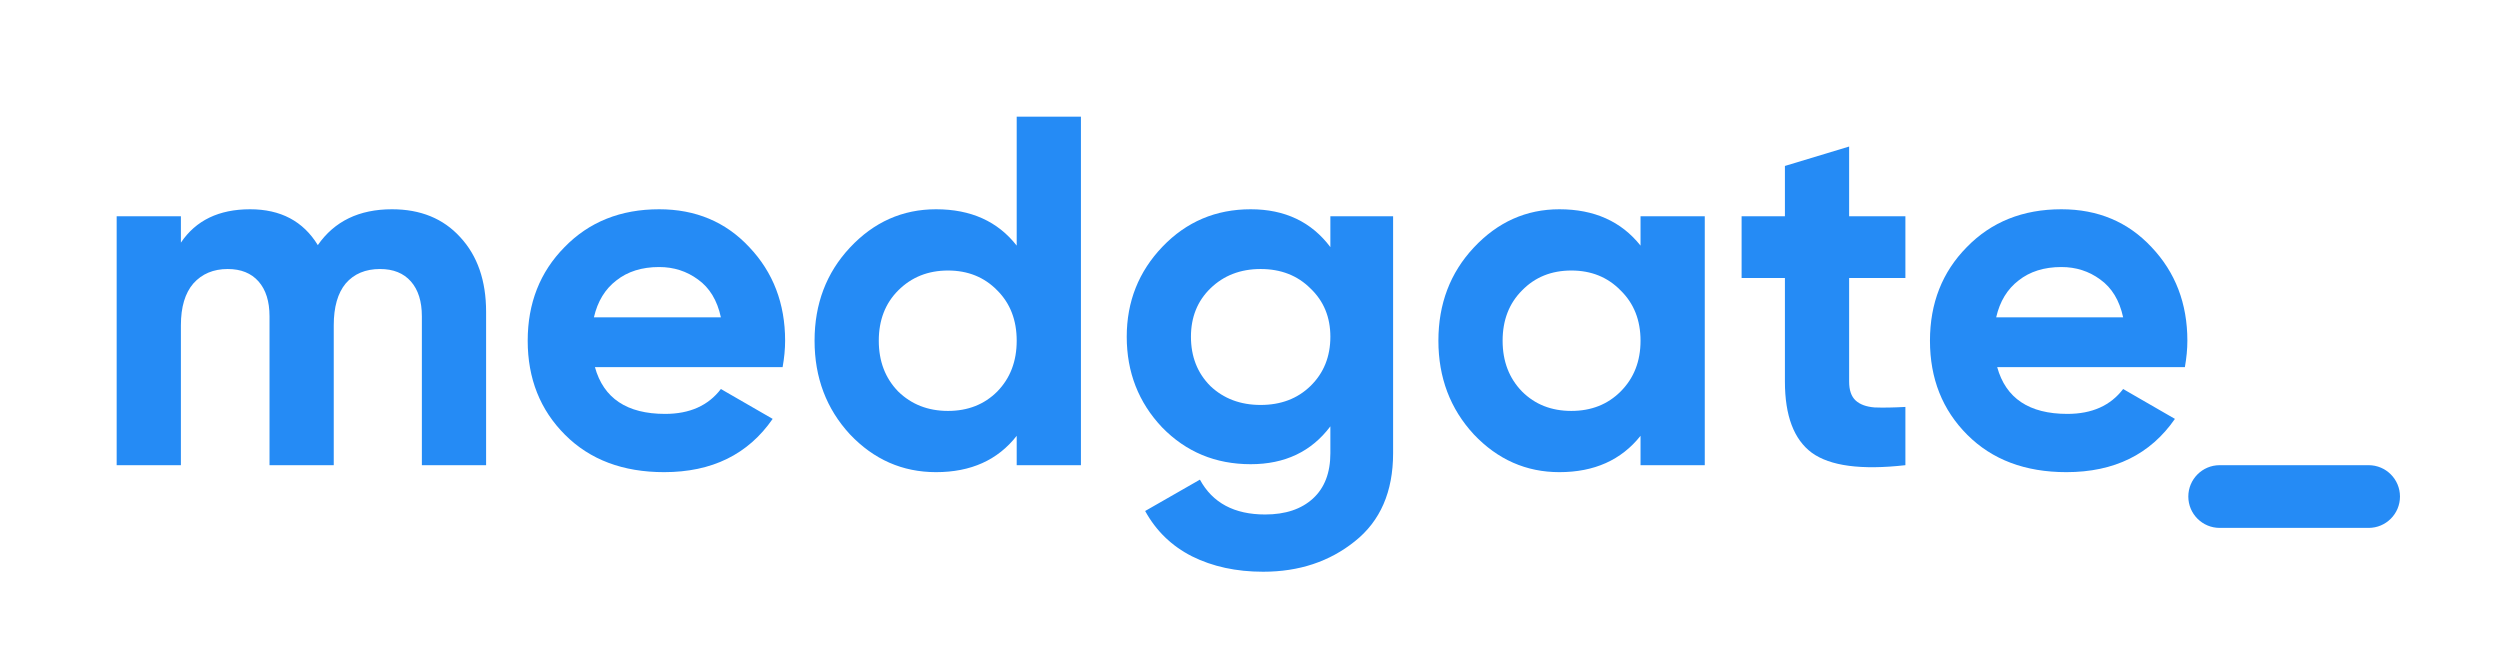
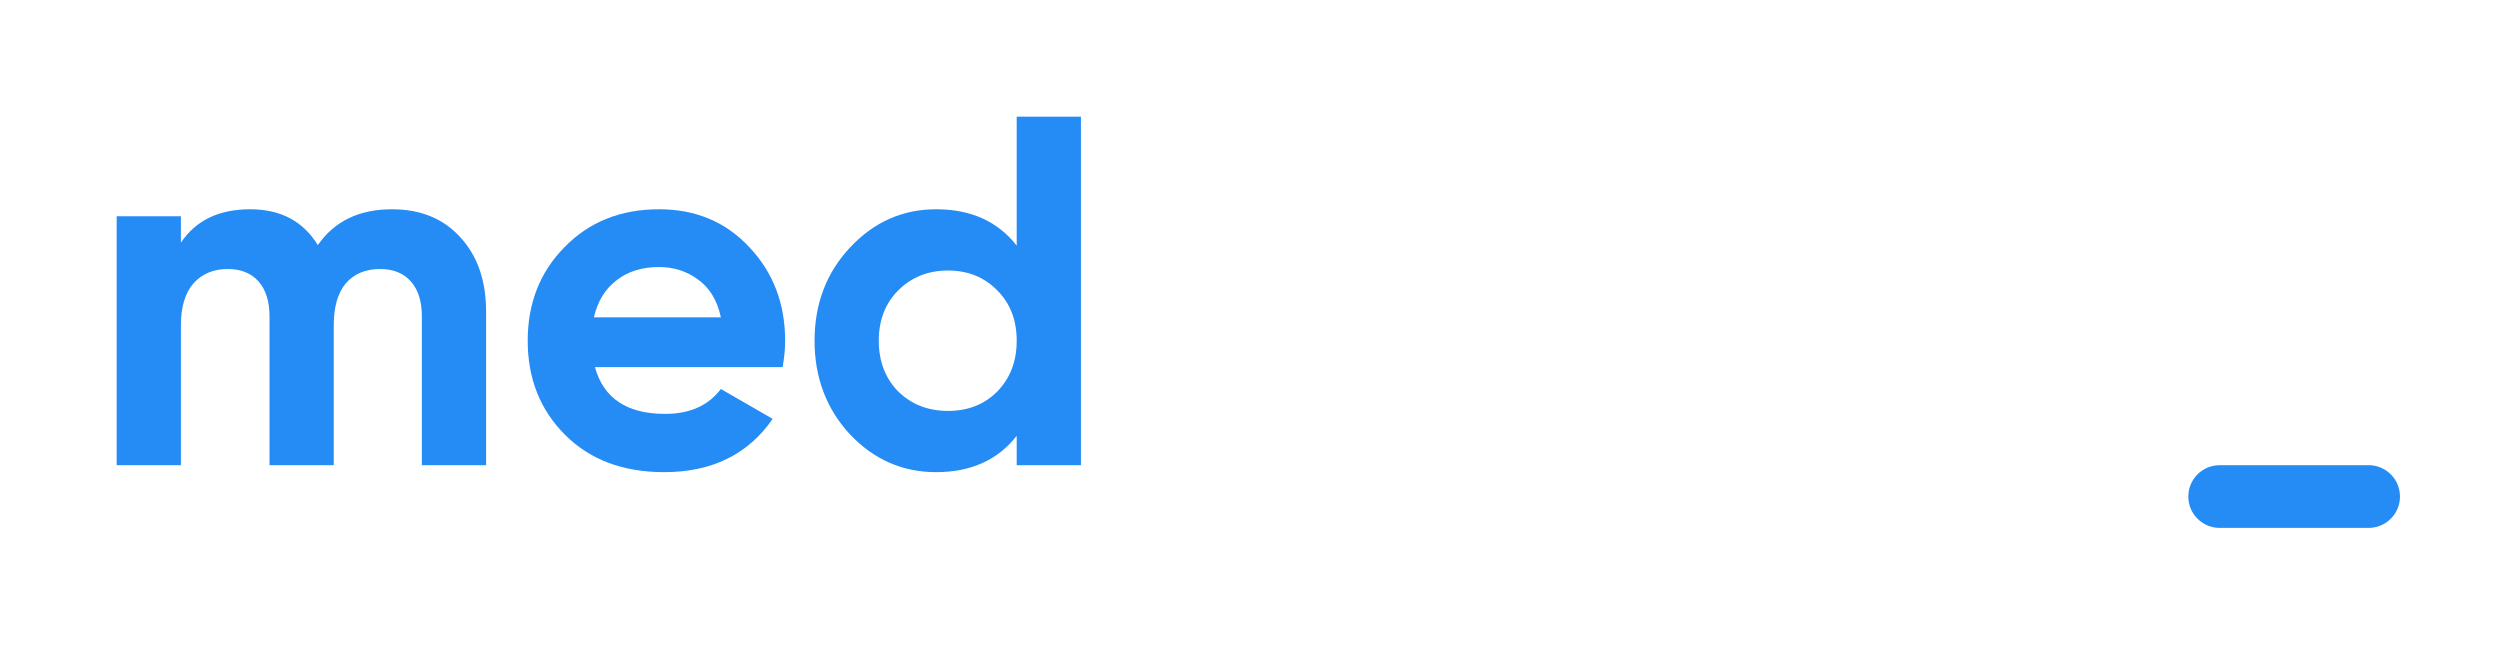
<svg xmlns="http://www.w3.org/2000/svg" width="150" height="39" viewBox="0 0 150 39" fill="none">
  <path d="M23.52 12.556C25.233 12.556 26.597 13.114 27.613 14.229C28.648 15.345 29.166 16.838 29.166 18.71V27.911H25.312V18.979C25.312 18.083 25.093 17.386 24.655 16.888C24.217 16.39 23.6 16.141 22.803 16.141C21.927 16.141 21.24 16.43 20.742 17.008C20.264 17.585 20.025 18.422 20.025 19.517V27.911H16.171V18.979C16.171 18.083 15.952 17.386 15.514 16.888C15.076 16.39 14.458 16.141 13.662 16.141C12.805 16.141 12.118 16.43 11.601 17.008C11.103 17.585 10.854 18.422 10.854 19.517V27.911H7V12.975H10.854V14.558C11.75 13.224 13.134 12.556 15.006 12.556C16.838 12.556 18.192 13.273 19.069 14.707C20.065 13.273 21.548 12.556 23.52 12.556Z" fill="#258BF5" />
-   <path d="M35.695 22.026C36.213 23.898 37.617 24.834 39.907 24.834C41.381 24.834 42.496 24.337 43.253 23.341L46.36 25.133C44.886 27.264 42.715 28.329 39.848 28.329C37.378 28.329 35.396 27.583 33.903 26.089C32.409 24.595 31.662 22.713 31.662 20.443C31.662 18.192 32.399 16.32 33.873 14.827C35.347 13.313 37.239 12.556 39.549 12.556C41.739 12.556 43.542 13.313 44.956 14.827C46.39 16.34 47.107 18.212 47.107 20.443C47.107 20.941 47.057 21.469 46.957 22.026H35.695ZM35.635 19.039H43.253C43.034 18.023 42.576 17.267 41.879 16.769C41.202 16.271 40.425 16.022 39.549 16.022C38.513 16.022 37.657 16.291 36.98 16.828C36.303 17.346 35.855 18.083 35.635 19.039Z" fill="#258BF5" />
+   <path d="M35.695 22.026C36.213 23.898 37.617 24.834 39.907 24.834C41.381 24.834 42.496 24.337 43.253 23.341L46.36 25.133C44.886 27.264 42.715 28.329 39.848 28.329C37.378 28.329 35.396 27.583 33.903 26.089C32.409 24.595 31.662 22.713 31.662 20.443C31.662 18.192 32.399 16.32 33.873 14.827C35.347 13.313 37.239 12.556 39.549 12.556C41.739 12.556 43.542 13.313 44.956 14.827C46.39 16.34 47.107 18.212 47.107 20.443C47.107 20.941 47.057 21.469 46.957 22.026H35.695ZM35.635 19.039H43.253C43.034 18.023 42.576 17.267 41.879 16.769C41.202 16.271 40.425 16.022 39.549 16.022C38.513 16.022 37.657 16.291 36.98 16.828C36.303 17.346 35.855 18.083 35.635 19.039" fill="#258BF5" />
  <path d="M61.002 7H64.856V27.911H61.002V26.149C59.867 27.603 58.254 28.329 56.163 28.329C54.151 28.329 52.429 27.573 50.995 26.059C49.581 24.526 48.874 22.654 48.874 20.443C48.874 18.232 49.581 16.37 50.995 14.857C52.429 13.323 54.151 12.556 56.163 12.556C58.254 12.556 59.867 13.283 61.002 14.737V7ZM53.892 23.49C54.689 24.267 55.685 24.655 56.88 24.655C58.075 24.655 59.06 24.267 59.837 23.49C60.614 22.693 61.002 21.678 61.002 20.443C61.002 19.208 60.614 18.203 59.837 17.426C59.06 16.629 58.075 16.231 56.88 16.231C55.685 16.231 54.689 16.629 53.892 17.426C53.116 18.203 52.727 19.208 52.727 20.443C52.727 21.678 53.116 22.693 53.892 23.49Z" fill="#258BF5" />
-   <path d="M79.822 12.975H83.586V27.194C83.586 29.505 82.819 31.267 81.286 32.482C79.772 33.697 77.94 34.304 75.789 34.304C74.176 34.304 72.752 33.995 71.517 33.378C70.302 32.761 69.366 31.855 68.709 30.66L71.995 28.778C72.752 30.172 74.056 30.869 75.908 30.869C77.123 30.869 78.079 30.55 78.776 29.913C79.473 29.276 79.822 28.369 79.822 27.194V25.581C78.687 27.095 77.093 27.852 75.042 27.852C72.931 27.852 71.159 27.115 69.725 25.641C68.311 24.147 67.604 22.335 67.604 20.204C67.604 18.093 68.321 16.291 69.754 14.797C71.188 13.303 72.951 12.556 75.042 12.556C77.093 12.556 78.687 13.313 79.822 14.827V12.975ZM72.622 23.162C73.419 23.918 74.425 24.297 75.639 24.297C76.854 24.297 77.85 23.918 78.627 23.162C79.424 22.385 79.822 21.399 79.822 20.204C79.822 19.029 79.424 18.063 78.627 17.306C77.85 16.53 76.854 16.141 75.639 16.141C74.425 16.141 73.419 16.53 72.622 17.306C71.846 18.063 71.457 19.029 71.457 20.204C71.457 21.399 71.846 22.385 72.622 23.162Z" fill="#258BF5" />
-   <path d="M98.432 12.975H102.286V27.911H98.432V26.149C97.277 27.603 95.654 28.329 93.563 28.329C91.571 28.329 89.859 27.573 88.425 26.059C87.011 24.526 86.304 22.654 86.304 20.443C86.304 18.232 87.011 16.37 88.425 14.857C89.859 13.323 91.571 12.556 93.563 12.556C95.654 12.556 97.277 13.283 98.432 14.737V12.975ZM91.322 23.49C92.099 24.267 93.085 24.655 94.28 24.655C95.475 24.655 96.46 24.267 97.237 23.49C98.034 22.693 98.432 21.678 98.432 20.443C98.432 19.208 98.034 18.203 97.237 17.426C96.46 16.629 95.475 16.231 94.28 16.231C93.085 16.231 92.099 16.629 91.322 17.426C90.546 18.203 90.157 19.208 90.157 20.443C90.157 21.678 90.546 22.693 91.322 23.49Z" fill="#258BF5" />
-   <path d="M114.324 16.679H110.948V22.893C110.948 23.41 111.078 23.789 111.337 24.028C111.596 24.267 111.974 24.406 112.472 24.446C112.97 24.466 113.587 24.456 114.324 24.416V27.911C111.675 28.21 109.803 27.961 108.708 27.165C107.632 26.368 107.095 24.944 107.095 22.893V16.679H104.496V12.975H107.095V9.957L110.948 8.792V12.975H114.324V16.679Z" fill="#258BF5" />
-   <path d="M119.831 22.026C120.348 23.898 121.752 24.834 124.043 24.834C125.516 24.834 126.632 24.337 127.388 23.341L130.495 25.133C129.022 27.264 126.851 28.329 123.983 28.329C121.513 28.329 119.532 27.583 118.038 26.089C116.544 24.595 115.798 22.713 115.798 20.443C115.798 18.192 116.535 16.32 118.008 14.827C119.482 13.313 121.374 12.556 123.684 12.556C125.875 12.556 127.677 13.313 129.091 14.827C130.525 16.34 131.242 18.212 131.242 20.443C131.242 20.941 131.192 21.469 131.093 22.026H119.831ZM119.771 19.039H127.388C127.169 18.023 126.711 17.267 126.014 16.769C125.337 16.271 124.56 16.022 123.684 16.022C122.649 16.022 121.792 16.291 121.115 16.828C120.438 17.346 119.99 18.083 119.771 19.039Z" fill="#258BF5" />
  <path fill-rule="evenodd" clip-rule="evenodd" d="M131.299 29.793C131.299 28.754 132.141 27.911 133.18 27.911H142.118C143.157 27.911 143.999 28.754 143.999 29.793C143.999 30.832 143.157 31.674 142.118 31.674H133.18C132.141 31.674 131.299 30.832 131.299 29.793Z" fill="#258BF5" />
</svg>